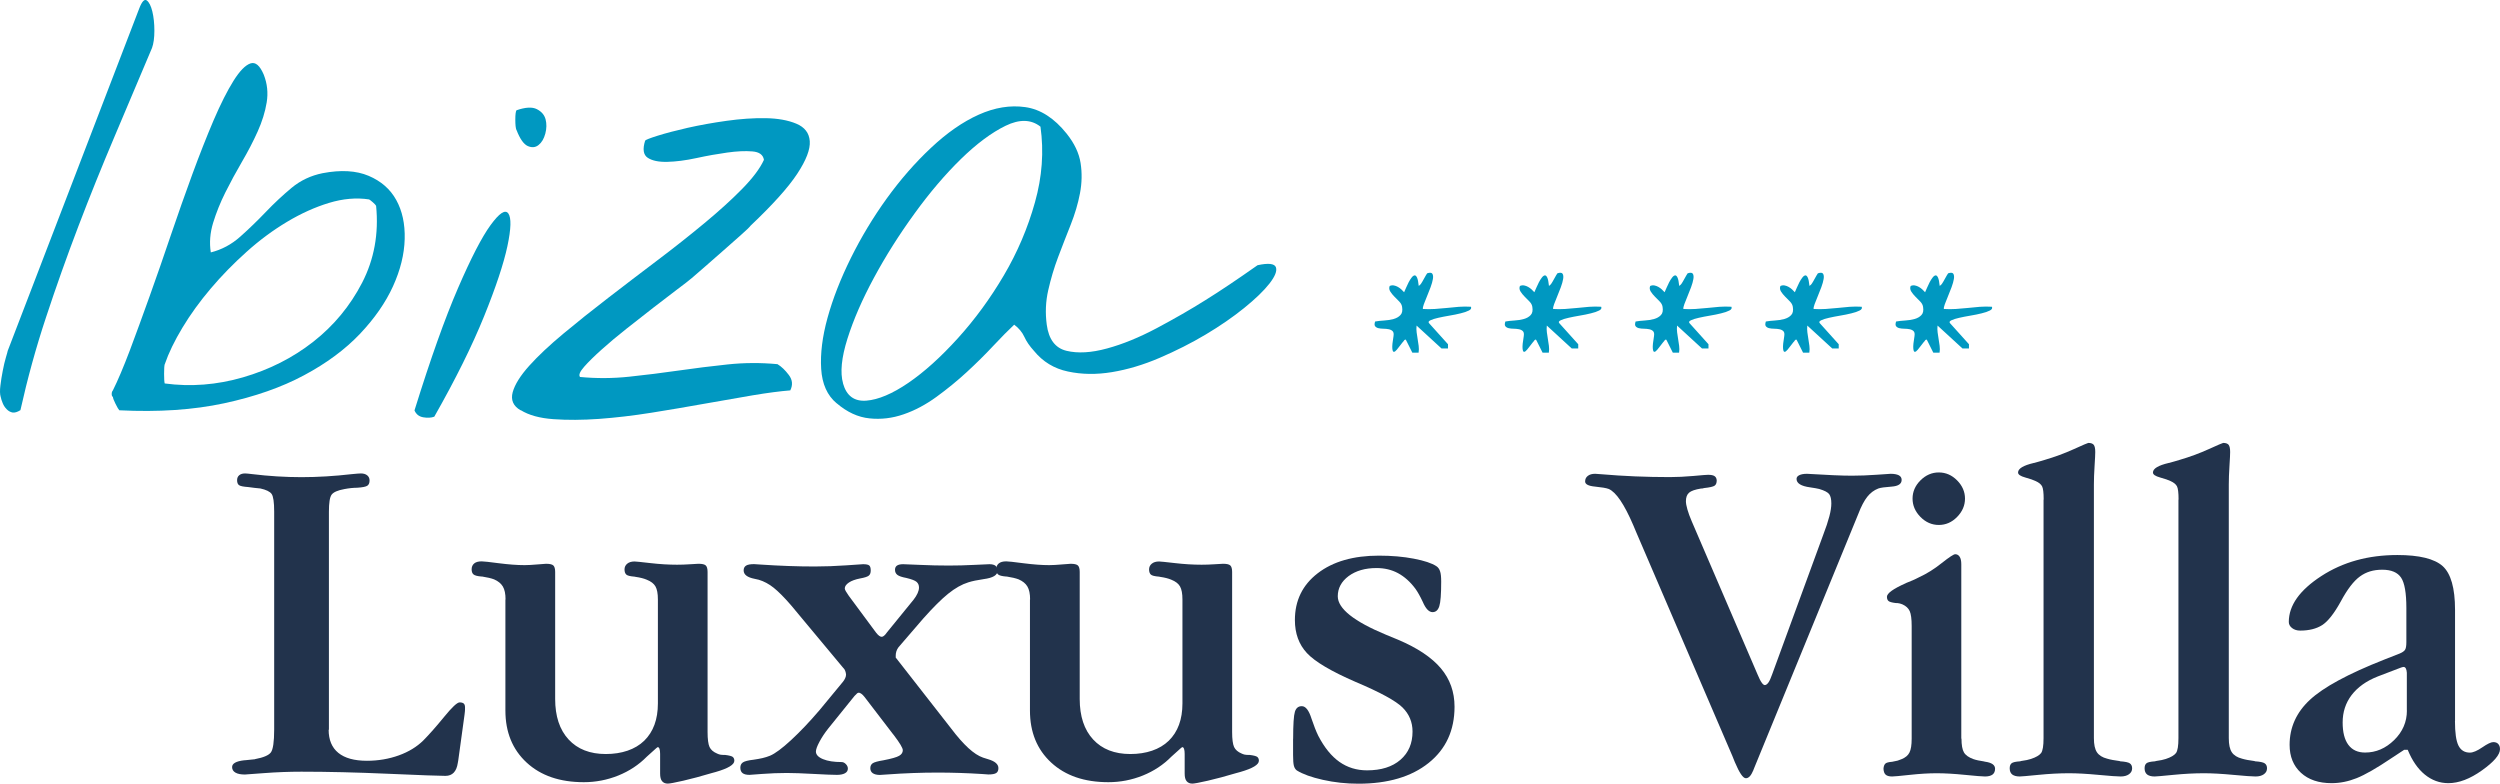
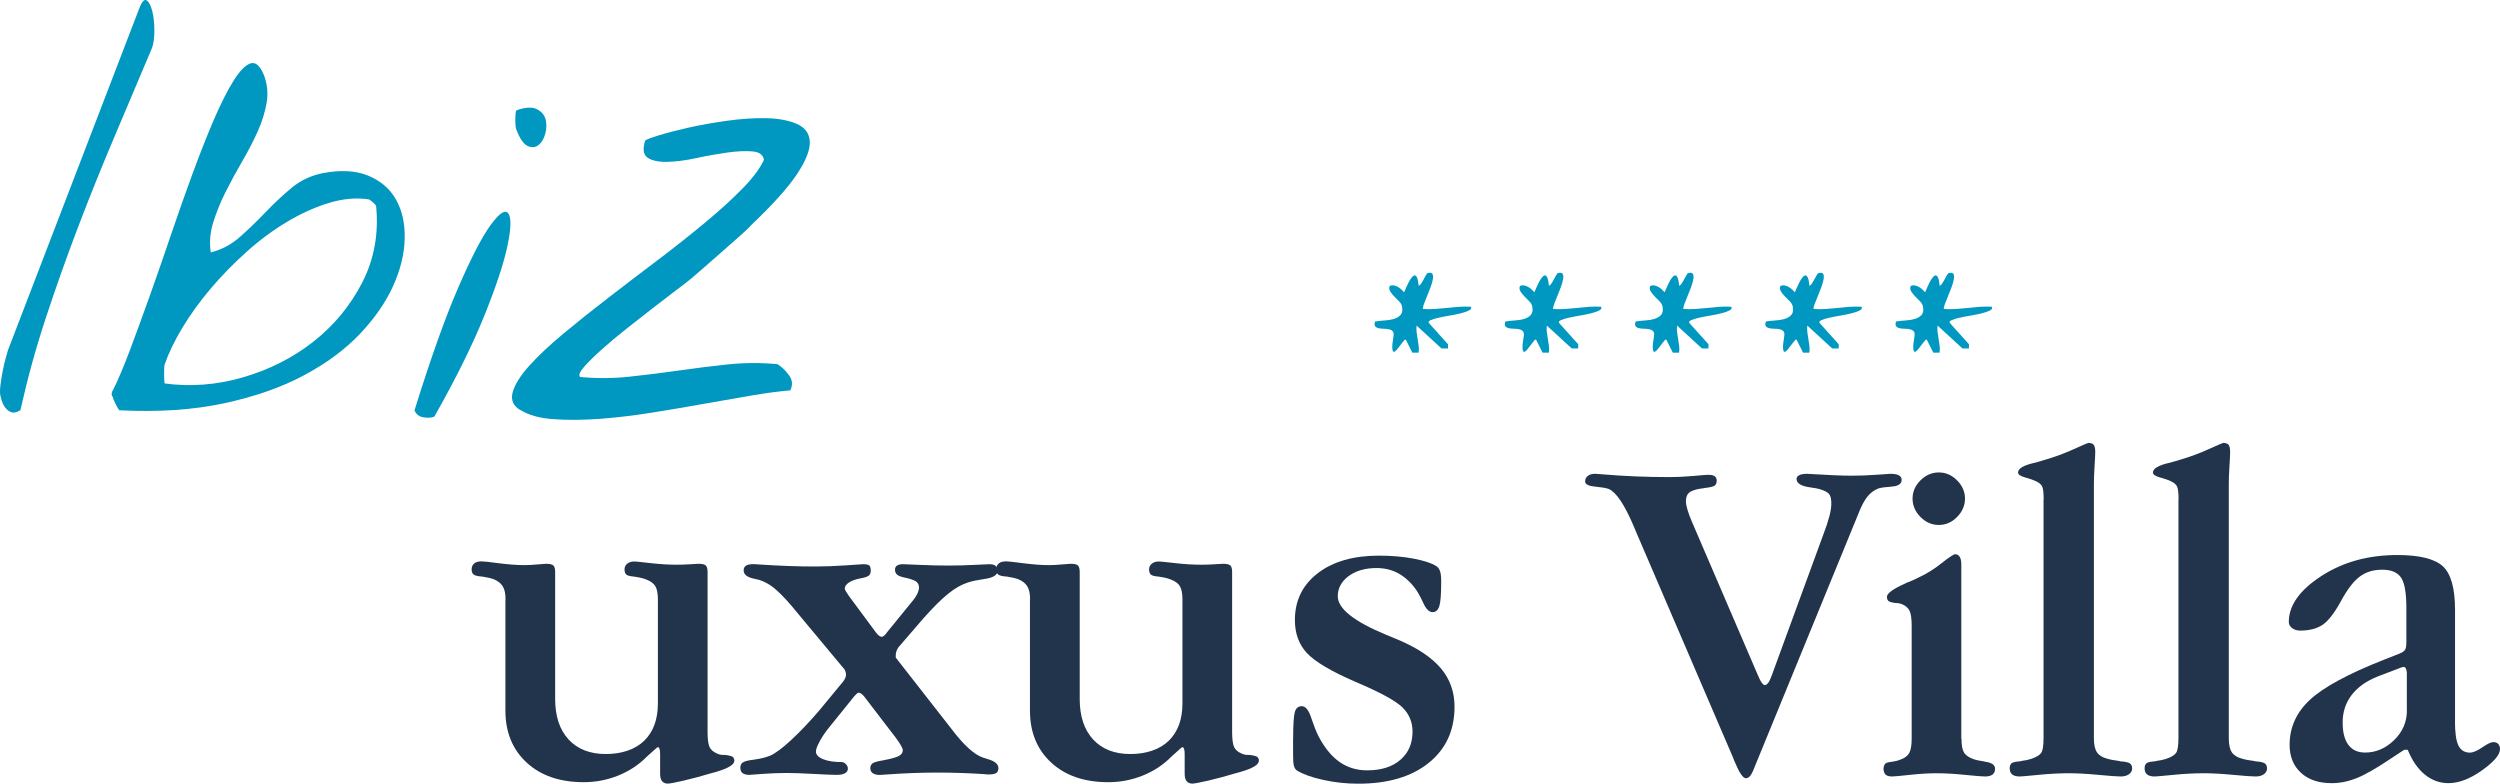
<svg xmlns="http://www.w3.org/2000/svg" id="Ebene_2" data-name="Ebene 2" width="370.84" height="116.24" viewBox="0 0 370.84 116.24">
  <defs>
    <style>
      .cls-1 {
        fill: #0098c1;
      }

      .cls-2 {
        fill: #22334c;
      }
    </style>
  </defs>
  <g id="Ebene_1-2" data-name="Ebene 1">
    <g>
-       <path class="cls-2" d="M48.75,108.24c0,1.51.48,2.66,1.44,3.44s2.37,1.17,4.24,1.17c1.68,0,3.26-.27,4.73-.8,1.47-.53,2.67-1.27,3.62-2.2.9-.91,1.93-2.08,3.1-3.51,1.17-1.43,1.93-2.15,2.3-2.15.28,0,.48.06.61.17.13.12.19.31.19.59,0,.26,0,.46-.02.61s-.03.3-.05.44l-.93,6.77c-.02.09-.05.22-.07.4-.19,1.28-.8,1.92-1.83,1.92-.88,0-3.69-.1-8.45-.31-4.76-.21-9.06-.31-12.92-.31-1.82,0-3.67.07-5.52.21-1.86.14-2.81.21-2.86.21-.6,0-1.07-.09-1.4-.28-.33-.19-.5-.46-.5-.82,0-.54.59-.87,1.77-1.01h.07c.32-.02.78-.07,1.38-.14.09,0,.16-.01.21-.04,1.22-.23,2-.56,2.32-.99s.49-1.55.49-3.37v-32.35c0-1.39-.13-2.27-.38-2.62-.25-.35-.81-.62-1.66-.81-.3-.02-.59-.05-.88-.09-.29-.04-.59-.08-.92-.12-.72-.05-1.17-.14-1.37-.28s-.29-.39-.29-.74c0-.31.1-.55.31-.73s.5-.27.87-.27c.16,0,.52.03,1.07.1,2.47.3,4.9.45,7.31.45s4.85-.15,7.48-.45c.69-.07,1.13-.1,1.32-.1.39,0,.7.09.94.28.23.19.35.44.35.76,0,.37-.11.63-.33.78-.22.15-.72.25-1.51.3-.28,0-.58.02-.9.05-.32.03-.66.09-1,.15-.99.18-1.62.46-1.89.83-.27.37-.4,1.21-.4,2.52v32.35Z" />
      <path class="cls-2" d="M74.99,88.92c0-.83-.13-1.47-.4-1.92s-.7-.8-1.3-1.06c-.42-.16-1-.3-1.77-.42h-.1c-.6-.05-.99-.15-1.18-.31s-.28-.42-.28-.76c0-.37.13-.66.38-.87.25-.21.62-.31,1.11-.31.28,0,1.13.09,2.56.28,1.43.18,2.7.28,3.81.28.53,0,1.15-.04,1.85-.1s1.15-.1,1.33-.1c.53,0,.89.08,1.07.24.18.16.28.48.28.97v18.84c0,2.56.66,4.57,1.99,6.01s3.17,2.16,5.52,2.16,4.35-.66,5.7-1.97c1.35-1.32,2.03-3.16,2.03-5.54v-15.41c0-.88-.12-1.52-.36-1.94-.24-.42-.67-.75-1.3-1-.42-.18-.97-.32-1.66-.42-.07-.02-.12-.03-.14-.03-.65-.05-1.06-.15-1.23-.31s-.26-.42-.26-.76.13-.63.4-.85c.26-.22.63-.33,1.09-.33.18,0,.97.08,2.35.24,1.38.16,2.7.24,3.95.24.6,0,1.26-.02,1.97-.07s1.12-.07,1.21-.07c.53,0,.89.08,1.07.24.18.16.28.48.28.97v23.75c0,1.06.1,1.8.29,2.22.2.42.57.74,1.12.97.14.07.29.12.45.16.16.04.42.05.76.05.58.07.95.17,1.11.29.16.13.24.32.24.57,0,.58-.91,1.13-2.74,1.66-.25.07-.46.13-.62.17-1.55.46-2.95.84-4.21,1.13-1.26.29-2.03.43-2.3.43-.37,0-.65-.12-.85-.36-.2-.24-.29-.62-.29-1.13v-2.91c0-.32-.03-.57-.09-.75-.06-.17-.14-.26-.26-.26-.02,0-.1.05-.23.16s-.26.22-.4.36l-1,.9c-1.18,1.2-2.59,2.13-4.22,2.79-1.64.66-3.35.99-5.12.99-3.56,0-6.38-.97-8.48-2.91-2.1-1.94-3.15-4.51-3.15-7.72v-16.48Z" />
      <path class="cls-2" d="M125.13,99.13l-7.79-9.35c-1.02-1.18-1.88-2.04-2.58-2.6s-1.44-.95-2.2-1.18c-.12-.02-.32-.07-.62-.14-1.08-.21-1.63-.62-1.63-1.25,0-.32.12-.56.36-.71.24-.15.64-.22,1.19-.22.14,0,.5.02,1.07.07,2.7.18,5.34.28,7.93.28,1.52,0,3.08-.06,4.67-.17,1.59-.12,2.42-.17,2.49-.17.46,0,.77.06.92.19.15.13.22.38.22.74,0,.35-.09.6-.28.76-.19.16-.61.3-1.28.42-.72.14-1.28.34-1.68.61-.4.27-.61.56-.61.88,0,.09.05.23.16.42s.25.4.43.66l4.05,5.47c.18.23.34.39.47.48.13.09.25.14.36.14s.24-.05.36-.16c.13-.1.27-.27.43-.5l3.95-4.85c.25-.32.45-.64.59-.95s.21-.59.21-.85c0-.35-.12-.62-.35-.83-.23-.21-.74-.4-1.52-.59-.65-.12-1.09-.27-1.33-.45s-.36-.44-.36-.76c0-.28.1-.49.29-.62.2-.14.5-.21.92-.21.16,0,.99.03,2.48.1s2.91.1,4.28.1c1.2,0,2.47-.03,3.81-.1s2.08-.1,2.22-.1c.42,0,.72.08.92.24.2.16.29.42.29.76,0,.62-.68,1.03-2.04,1.21-.97.14-1.73.3-2.29.48-.97.3-1.96.86-2.98,1.68s-2.25,2.05-3.71,3.69l-3.67,4.26c-.14.18-.24.38-.31.59-.07.21-.1.42-.1.62v.31s.02.08.07.1l8.14,10.42c.92,1.22,1.78,2.19,2.56,2.91.79.72,1.51,1.19,2.18,1.42.18.07.44.15.76.24,1.02.3,1.52.74,1.52,1.32,0,.35-.11.59-.33.73-.22.14-.61.21-1.16.21-.12,0-.44-.02-.97-.07-2.24-.14-4.42-.21-6.54-.21-2.4,0-4.91.09-7.51.28-.58.05-.93.07-1.07.07-.46,0-.81-.09-1.06-.26-.24-.17-.36-.42-.36-.74s.12-.57.35-.73c.23-.16.77-.31,1.63-.45,1.18-.23,1.95-.45,2.3-.66.36-.21.54-.48.54-.83,0-.32-.44-1.06-1.32-2.22l-.17-.21-4.19-5.47c-.16-.21-.32-.36-.47-.47-.15-.1-.27-.16-.36-.16s-.18.03-.26.09c-.08.06-.21.19-.4.4l-3.88,4.81c-.53.67-.97,1.33-1.32,1.99-.35.66-.52,1.14-.52,1.44,0,.46.35.84,1.06,1.13.7.29,1.62.43,2.75.43.23,0,.44.1.64.31s.29.43.29.66c0,.3-.14.53-.43.69-.29.16-.69.24-1.19.24-.67,0-1.83-.05-3.48-.14s-2.97-.14-3.96-.14c-1.2,0-2.41.05-3.64.14s-1.86.14-1.9.14c-.46,0-.8-.09-1.02-.26-.22-.17-.33-.44-.33-.81,0-.35.13-.61.38-.78.25-.17.79-.31,1.59-.4.49-.07.92-.15,1.32-.24.39-.09.76-.21,1.11-.35.76-.32,1.81-1.1,3.13-2.32s2.74-2.71,4.24-4.47l3.46-4.19c.14-.18.25-.36.33-.54.08-.17.12-.35.12-.54-.02-.18-.06-.36-.12-.52-.06-.16-.14-.3-.26-.42Z" />
      <path class="cls-2" d="M152.8,88.92c0-.83-.13-1.47-.4-1.92s-.7-.8-1.3-1.06c-.42-.16-1-.3-1.77-.42h-.1c-.6-.05-.99-.15-1.18-.31s-.28-.42-.28-.76c0-.37.13-.66.38-.87.25-.21.62-.31,1.11-.31.28,0,1.13.09,2.56.28,1.43.18,2.7.28,3.81.28.53,0,1.15-.04,1.85-.1s1.15-.1,1.33-.1c.53,0,.89.08,1.07.24.18.16.28.48.28.97v18.84c0,2.56.66,4.57,1.99,6.01s3.17,2.16,5.52,2.16,4.35-.66,5.7-1.97c1.35-1.32,2.03-3.16,2.03-5.54v-15.41c0-.88-.12-1.52-.36-1.94-.24-.42-.67-.75-1.3-1-.42-.18-.97-.32-1.66-.42-.07-.02-.12-.03-.14-.03-.65-.05-1.06-.15-1.23-.31s-.26-.42-.26-.76.13-.63.4-.85c.26-.22.63-.33,1.09-.33.18,0,.97.08,2.35.24,1.38.16,2.7.24,3.95.24.6,0,1.26-.02,1.97-.07s1.12-.07,1.21-.07c.53,0,.89.08,1.07.24.18.16.28.48.28.97v23.75c0,1.06.1,1.8.29,2.22.2.42.57.74,1.12.97.14.07.29.12.45.16.16.04.42.05.76.05.58.07.95.17,1.11.29.16.13.24.32.24.57,0,.58-.91,1.13-2.74,1.66-.25.07-.46.13-.62.17-1.55.46-2.95.84-4.21,1.13-1.26.29-2.03.43-2.3.43-.37,0-.65-.12-.85-.36-.2-.24-.29-.62-.29-1.13v-2.91c0-.32-.03-.57-.09-.75-.06-.17-.14-.26-.26-.26-.02,0-.1.05-.23.16s-.26.22-.4.36l-1,.9c-1.18,1.2-2.59,2.13-4.22,2.79-1.64.66-3.35.99-5.12.99-3.56,0-6.38-.97-8.48-2.91-2.1-1.94-3.15-4.51-3.15-7.72v-16.48Z" />
      <path class="cls-2" d="M191.82,109.56c0-2.1.09-3.43.26-3.98.17-.55.51-.83,1.02-.83.58,0,1.06.62,1.45,1.87.35,1.04.68,1.88,1,2.53.9,1.73,1.94,3.02,3.13,3.86,1.19.84,2.56,1.26,4.1,1.26,2.1,0,3.75-.52,4.95-1.56s1.8-2.43,1.8-4.19c0-1.41-.5-2.6-1.49-3.58s-3.31-2.25-6.96-3.79c-3.62-1.57-6.03-3-7.22-4.28-1.19-1.28-1.78-2.91-1.78-4.9,0-2.89,1.13-5.2,3.39-6.94s5.29-2.61,9.07-2.61c1.89,0,3.62.15,5.18.45s2.67.67,3.34,1.11c.25.16.44.41.55.75.12.33.17.85.17,1.54,0,1.85-.09,3.06-.28,3.65-.19.59-.52.88-1,.88-.53,0-1.02-.51-1.45-1.52-.39-.83-.76-1.49-1.11-1.97-.76-1.02-1.62-1.78-2.56-2.29-.95-.51-2.01-.76-3.19-.76-1.69,0-3.06.4-4.14,1.19-1.07.8-1.61,1.8-1.61,3,0,1.82,2.39,3.73,7.17,5.71.79.32,1.37.57,1.77.73,2.88,1.22,5,2.64,6.35,4.24s2.03,3.5,2.03,5.7c0,3.51-1.28,6.29-3.84,8.34s-6.04,3.08-10.42,3.08c-1.8,0-3.56-.19-5.26-.57s-3-.85-3.88-1.4c-.21-.16-.35-.39-.43-.69-.08-.3-.12-.83-.12-1.59v-2.42Z" />
      <path class="cls-2" d="M260.11,114.2c-.19.44-.37.76-.55.95-.19.2-.38.29-.59.29-.42,0-.96-.8-1.63-2.39-.14-.37-.25-.66-.35-.87l-14.27-33.21c-.09-.23-.24-.59-.45-1.07-1.34-3.12-2.55-4.9-3.64-5.37-.37-.14-1.04-.25-2.03-.35-.98-.09-1.47-.35-1.47-.76,0-.35.13-.62.4-.83.27-.21.63-.31,1.09-.31.12,0,.44.02.97.07,3.25.28,6.62.42,10.11.42,1.08,0,2.26-.06,3.51-.17,1.26-.12,1.98-.17,2.16-.17.44,0,.76.06.95.19.2.13.31.34.33.64,0,.37-.1.63-.31.78-.21.15-.74.27-1.59.36-.05.02-.1.04-.17.05s-.16.02-.28.02c-.85.14-1.44.34-1.75.61-.31.27-.47.69-.47,1.26,0,.3.07.71.22,1.23s.36,1.1.64,1.75l9.76,22.71c.23.55.43.96.61,1.21.17.25.33.38.47.38.18,0,.36-.13.54-.38s.35-.65.54-1.18l7.58-20.71c.42-1.08.72-2.01.92-2.77s.29-1.4.29-1.9c0-.62-.1-1.08-.31-1.37-.21-.29-.71-.55-1.49-.78-.28-.07-.73-.15-1.35-.24-1.34-.18-2.01-.6-2.01-1.25,0-.23.13-.42.4-.55.27-.14.65-.21,1.16-.21,2.96.18,5.17.28,6.65.28,1.18,0,2.4-.05,3.67-.14,1.27-.09,1.96-.14,2.08-.14.53,0,.93.08,1.21.22.28.15.42.38.42.68,0,.6-.5.93-1.49,1-.99.07-1.65.16-1.97.28-.65.25-1.19.66-1.64,1.23-.45.57-.9,1.41-1.33,2.54l-15.55,37.95Z" />
      <path class="cls-2" d="M290.96,109.56c0,.95.12,1.63.36,2.04.24.42.71.75,1.4,1,.39.14.92.25,1.59.35.07.02.12.04.14.04h.03c.97.14,1.46.48,1.46,1.04,0,.39-.13.68-.38.87-.25.18-.62.28-1.11.28-.39,0-1.38-.08-2.98-.24-1.59-.16-2.99-.24-4.19-.24s-2.5.08-3.98.24c-1.48.16-2.35.24-2.63.24-.44,0-.76-.09-.95-.26-.2-.17-.31-.47-.33-.88.02-.35.11-.59.26-.75s.49-.25,1.02-.29c.37-.07.64-.13.81-.17.17-.05.36-.12.57-.21.58-.23.98-.56,1.19-.99.22-.43.33-1.11.33-2.06v-16.72c0-1.04-.1-1.77-.29-2.2-.2-.43-.55-.76-1.06-.99-.16-.07-.33-.12-.5-.16-.17-.04-.35-.05-.54-.05-.55-.07-.91-.17-1.06-.31-.15-.14-.22-.35-.22-.62,0-.51.93-1.18,2.8-2.01l.07-.04c.3-.12.61-.24.93-.38s.66-.3,1-.48c1.11-.51,2.22-1.2,3.32-2.08,1.11-.88,1.78-1.32,2.01-1.32.28,0,.5.13.66.38.16.25.24.62.24,1.11v25.87ZM291.48,73.96c0,1.02-.39,1.92-1.17,2.72-.78.8-1.69,1.19-2.72,1.19s-1.94-.4-2.72-1.19c-.78-.8-1.17-1.7-1.17-2.72s.39-1.92,1.17-2.7c.78-.78,1.69-1.18,2.72-1.18s1.94.39,2.72,1.18c.78.79,1.17,1.69,1.17,2.7Z" />
      <path class="cls-2" d="M303.15,74.1c0-1.02-.08-1.67-.24-1.97s-.47-.55-.93-.76c-.32-.16-.84-.34-1.56-.54-.72-.2-1.07-.44-1.07-.74,0-.58.78-1.05,2.35-1.42h.04c.39-.12.7-.2.92-.26s.43-.12.64-.19c1.5-.44,2.94-.97,4.31-1.59,1.37-.62,2.09-.93,2.16-.93.39,0,.66.1.81.29.15.2.22.55.22,1.06,0,.3-.03.99-.1,2.06-.07,1.07-.1,1.99-.1,2.75v37.64c0,.95.15,1.64.45,2.09.3.45.81.77,1.52.95.46.14,1.07.25,1.83.35.05.02.08.04.1.04.74.05,1.22.15,1.44.31.22.16.33.4.33.73,0,.37-.16.66-.47.88-.31.22-.72.33-1.23.33s-1.61-.08-3.31-.24c-1.7-.16-3.15-.24-4.35-.24-1.41,0-2.92.08-4.54.24-1.62.16-2.54.24-2.77.24-.49,0-.85-.1-1.11-.29-.25-.2-.38-.5-.38-.92,0-.35.09-.59.28-.75.18-.15.61-.25,1.28-.29.02,0,.06-.01.1-.04.67-.09,1.17-.2,1.49-.31.76-.25,1.26-.55,1.51-.88.24-.33.36-1.07.36-2.2v-35.39Z" />
      <path class="cls-2" d="M323.16,74.1c0-1.02-.08-1.67-.24-1.97s-.47-.55-.93-.76c-.32-.16-.84-.34-1.56-.54-.72-.2-1.07-.44-1.07-.74,0-.58.78-1.05,2.35-1.42h.04c.39-.12.7-.2.92-.26s.43-.12.64-.19c1.5-.44,2.94-.97,4.31-1.59,1.37-.62,2.09-.93,2.16-.93.39,0,.66.1.81.29.15.2.22.55.22,1.06,0,.3-.03.99-.1,2.06-.07,1.07-.1,1.99-.1,2.75v37.64c0,.95.15,1.64.45,2.09.3.45.81.77,1.52.95.46.14,1.07.25,1.83.35.05.02.08.04.1.04.74.05,1.22.15,1.44.31.22.16.33.4.33.73,0,.37-.16.66-.47.88-.31.22-.72.33-1.23.33s-1.61-.08-3.31-.24c-1.7-.16-3.15-.24-4.35-.24-1.41,0-2.92.08-4.54.24-1.62.16-2.54.24-2.77.24-.49,0-.85-.1-1.11-.29-.25-.2-.38-.5-.38-.92,0-.35.09-.59.28-.75.18-.15.61-.25,1.28-.29.02,0,.06-.01.1-.04.67-.09,1.17-.2,1.49-.31.76-.25,1.26-.55,1.51-.88.24-.33.36-1.07.36-2.2v-35.39Z" />
      <path class="cls-2" d="M364.16,106.96c0,1.73.17,2.94.52,3.64.35.69.91,1.04,1.7,1.04.46,0,1.07-.26,1.83-.78s1.3-.78,1.63-.78.57.09.74.28c.17.19.26.44.26.76,0,.83-.89,1.88-2.67,3.15-1.78,1.27-3.44,1.9-4.99,1.9-1.29,0-2.46-.43-3.5-1.28-1.04-.85-1.88-2.08-2.53-3.67h-.52l-1.9,1.25c-2.19,1.48-3.91,2.46-5.16,2.96-1.25.5-2.48.74-3.71.74-1.92,0-3.43-.51-4.55-1.54-1.12-1.03-1.68-2.41-1.68-4.14,0-2.58,1-4.81,3.01-6.68,2.01-1.87,5.68-3.86,11.01-5.96l2.29-.9c.39-.16.66-.34.8-.54.14-.2.21-.58.21-1.16v-5.06c0-2.22-.26-3.72-.78-4.5-.52-.78-1.45-1.18-2.79-1.18s-2.4.33-3.32,1c-.92.67-1.87,1.9-2.84,3.71-.99,1.8-1.92,2.97-2.77,3.51-.85.54-1.94.81-3.25.81-.48,0-.89-.13-1.21-.38s-.48-.55-.48-.9c0-2.45,1.6-4.71,4.81-6.8,3.21-2.09,6.97-3.13,11.29-3.13,3.25,0,5.49.55,6.72,1.64,1.22,1.1,1.84,3.26,1.84,6.49v16.48ZM357.02,105.4v-5.61c-.02-.28-.07-.48-.14-.62-.07-.14-.17-.22-.31-.24-.09,0-.22.03-.4.09-.17.06-.34.12-.5.19l-2.98,1.14c-1.69.67-2.97,1.59-3.86,2.75-.89,1.17-1.33,2.52-1.33,4.07,0,1.45.28,2.56.85,3.32s1.39,1.14,2.48,1.14c1.62,0,3.05-.62,4.31-1.85,1.26-1.23,1.89-2.7,1.89-4.38Z" />
    </g>
    <g>
      <path class="cls-1" d="M.1,58.87c-.12-.4-.13-.96-.04-1.68.09-.72.2-1.45.35-2.2.14-.75.3-1.41.47-1.99.17-.58.26-.89.26-.95L20.66,1.24c.4-1.04.78-1.43,1.12-1.17.34.26.62.81.82,1.64.2.83.3,1.79.3,2.85s-.12,1.92-.35,2.55c-1.84,4.38-3.7,8.77-5.57,13.17-1.87,4.41-3.66,8.84-5.36,13.3-1.7,4.46-3.3,8.96-4.79,13.48-1.5,4.52-2.76,9.12-3.8,13.78-.46.29-.85.4-1.17.35-.32-.06-.61-.22-.86-.48-.26-.26-.46-.56-.6-.91-.14-.35-.25-.66-.3-.95Z" />
      <path class="cls-1" d="M16.74,58.87c-.12-.06-.17-.2-.17-.43s.06-.4.17-.52c.75-1.5,1.58-3.47,2.51-5.92.92-2.45,1.9-5.13,2.94-8.04,1.04-2.91,2.09-5.93,3.15-9.07,1.07-3.14,2.13-6.16,3.2-9.07,1.07-2.91,2.12-5.57,3.15-7.99,1.04-2.42,2.02-4.36,2.94-5.83.92-1.47,1.76-2.33,2.51-2.59.75-.26,1.41.3,1.99,1.68.52,1.33.66,2.69.43,4.1-.23,1.41-.68,2.85-1.34,4.32-.66,1.47-1.44,2.97-2.33,4.49-.89,1.53-1.71,3.04-2.46,4.54-.75,1.5-1.35,3-1.81,4.49-.46,1.5-.58,2.97-.35,4.41,1.61-.4,3.07-1.18,4.36-2.33,1.3-1.15,2.56-2.38,3.8-3.67,1.24-1.3,2.52-2.49,3.84-3.59,1.32-1.09,2.85-1.81,4.58-2.16,2.71-.52,4.98-.39,6.83.39,1.84.78,3.21,1.97,4.1,3.59.89,1.61,1.31,3.54,1.25,5.79-.06,2.25-.63,4.58-1.73,7-1.1,2.42-2.74,4.78-4.92,7.08-2.19,2.3-4.95,4.35-8.29,6.13-3.34,1.79-7.29,3.17-11.84,4.15-4.55.98-9.73,1.33-15.55,1.04-.12-.12-.3-.43-.56-.95-.26-.52-.39-.86-.39-1.04ZM24.43,54.03c-.06.23-.09.71-.09,1.43s.03,1.2.09,1.42c3.86.52,7.73.22,11.62-.91s7.36-2.88,10.41-5.27c3.05-2.39,5.47-5.31,7.26-8.77,1.78-3.46,2.48-7.26,2.07-11.4-.06-.12-.22-.29-.48-.52-.26-.23-.45-.37-.56-.43-1.9-.29-3.89-.11-5.96.52-2.07.63-4.15,1.57-6.22,2.81-2.07,1.24-4.08,2.72-6,4.45-1.93,1.73-3.7,3.54-5.31,5.44-1.61,1.9-3.01,3.83-4.19,5.79-1.18,1.96-2.06,3.77-2.63,5.44Z" />
-       <path class="cls-1" d="M61.49,60.86c2.36-7.6,4.51-13.64,6.44-18.1,1.93-4.46,3.54-7.59,4.84-9.37,1.3-1.78,2.17-2.36,2.63-1.73s.42,2.25-.13,4.84c-.55,2.59-1.7,6.06-3.46,10.41-1.76,4.35-4.22,9.32-7.39,14.9-.46.17-1.01.2-1.64.09-.63-.11-1.07-.46-1.3-1.04ZM76.61,19.3c-.12-.29-.17-.81-.17-1.56s.06-1.21.17-1.38c1.32-.46,2.33-.52,3.02-.17.69.35,1.12.85,1.3,1.51.17.66.16,1.37-.04,2.12-.2.75-.53,1.31-.99,1.68-.46.38-.99.43-1.6.17-.6-.26-1.17-1.05-1.68-2.38Z" />
+       <path class="cls-1" d="M61.49,60.86c2.36-7.6,4.51-13.64,6.44-18.1,1.93-4.46,3.54-7.59,4.84-9.37,1.3-1.78,2.17-2.36,2.63-1.73s.42,2.25-.13,4.84c-.55,2.59-1.7,6.06-3.46,10.41-1.76,4.35-4.22,9.32-7.39,14.9-.46.17-1.01.2-1.64.09-.63-.11-1.07-.46-1.3-1.04M76.61,19.3c-.12-.29-.17-.81-.17-1.56s.06-1.21.17-1.38c1.32-.46,2.33-.52,3.02-.17.69.35,1.12.85,1.3,1.51.17.66.16,1.37-.04,2.12-.2.75-.53,1.31-.99,1.68-.46.38-.99.43-1.6.17-.6-.26-1.17-1.05-1.68-2.38Z" />
      <path class="cls-1" d="M77.22,60.86c-1.09-.63-1.48-1.53-1.17-2.68.32-1.15,1.14-2.46,2.46-3.93,1.32-1.47,3.01-3.05,5.05-4.75,2.04-1.7,4.26-3.47,6.65-5.31,2.39-1.84,4.82-3.7,7.3-5.57,2.48-1.87,4.79-3.7,6.95-5.49,2.16-1.79,4.03-3.48,5.62-5.1,1.58-1.61,2.66-3.05,3.24-4.32-.12-.75-.69-1.17-1.73-1.25-1.04-.09-2.28-.03-3.71.17-1.44.2-2.97.47-4.58.82-1.61.35-3.05.53-4.32.56-1.27.03-2.23-.17-2.89-.6-.66-.43-.79-1.28-.39-2.55.06-.11.68-.36,1.86-.73,1.18-.37,2.66-.76,4.45-1.17,1.78-.4,3.71-.75,5.79-1.04,2.07-.29,4-.42,5.79-.39,1.78.03,3.3.3,4.54.82,1.24.52,1.9,1.38,1.99,2.59.09,1.21-.53,2.82-1.86,4.84-1.33,2.02-3.63,4.58-6.91,7.69-.17.23-.65.69-1.43,1.38s-1.64,1.46-2.59,2.29c-.95.84-1.87,1.64-2.76,2.42-.89.78-1.54,1.34-1.94,1.68-.4.34-1.12.91-2.16,1.68-1.04.78-2.2,1.67-3.5,2.68-1.3,1.01-2.64,2.06-4.02,3.15-1.38,1.09-2.62,2.13-3.71,3.11-1.09.98-1.96,1.83-2.59,2.55-.63.72-.84,1.22-.61,1.51,2.42.23,4.85.22,7.3-.04,2.45-.26,4.88-.56,7.3-.91,2.42-.35,4.85-.65,7.3-.91,2.45-.26,4.91-.27,7.39-.04.58.35,1.14.88,1.68,1.6.55.72.62,1.48.22,2.29-1.5.12-3.36.36-5.57.73-2.22.38-4.61.79-7.17,1.25-2.56.46-5.2.91-7.9,1.34-2.71.43-5.29.73-7.73.91-2.45.17-4.7.19-6.74.04-2.04-.14-3.67-.59-4.88-1.34Z" />
-       <path class="cls-1" d="M124.1,59.82c-1.38-1.15-2.15-2.85-2.29-5.1-.14-2.25.17-4.78.95-7.6.78-2.82,1.93-5.77,3.46-8.86,1.53-3.08,3.3-6.02,5.31-8.81,2.02-2.79,4.2-5.3,6.57-7.52,2.36-2.22,4.72-3.86,7.08-4.92,2.36-1.06,4.67-1.44,6.91-1.12,2.25.32,4.29,1.63,6.13,3.93,1.15,1.44,1.84,2.89,2.07,4.36.23,1.47.2,2.97-.09,4.49-.29,1.53-.75,3.08-1.38,4.67-.63,1.58-1.25,3.18-1.86,4.79-.61,1.61-1.09,3.25-1.47,4.92-.38,1.67-.45,3.37-.22,5.1.29,2.19,1.27,3.49,2.94,3.89,1.67.4,3.67.29,6-.35,2.33-.63,4.79-1.64,7.39-3.02,2.59-1.38,5-2.76,7.21-4.15,2.22-1.38,4.79-3.11,7.73-5.18,1.61-.35,2.52-.24,2.72.3.2.55-.12,1.35-.95,2.42-.84,1.07-2.09,2.28-3.76,3.63-1.67,1.35-3.57,2.66-5.7,3.93-2.13,1.27-4.41,2.42-6.83,3.46-2.42,1.04-4.78,1.74-7.08,2.12-2.3.38-4.48.35-6.52-.09-2.05-.43-3.73-1.45-5.05-3.07-.63-.69-1.11-1.38-1.42-2.07-.32-.69-.82-1.3-1.51-1.81-.86.81-1.9,1.86-3.11,3.15-1.21,1.3-2.52,2.59-3.93,3.89-1.41,1.3-2.91,2.52-4.49,3.67-1.58,1.15-3.21,2.02-4.88,2.59-1.67.58-3.36.78-5.05.6-1.7-.17-3.33-.92-4.88-2.25ZM125.05,56.88c.52,1.84,1.67,2.69,3.46,2.55,1.78-.14,3.86-1.02,6.22-2.63,2.36-1.61,4.81-3.82,7.34-6.61,2.53-2.79,4.81-5.9,6.83-9.33,2.02-3.43,3.56-7.04,4.62-10.84,1.07-3.8,1.34-7.54.82-11.23-1.38-1.09-3.11-1.14-5.18-.13-2.07,1.01-4.28,2.65-6.61,4.92-2.33,2.28-4.64,4.98-6.91,8.12-2.28,3.14-4.28,6.31-6,9.5-1.73,3.2-3.04,6.21-3.93,9.03-.89,2.82-1.11,5.04-.65,6.65Z" />
    </g>
    <g>
      <path class="cls-1" d="M208.26,50.54c-.16.17-.32.38-.51.63-.18.25-.37.48-.55.7-.18.22-.33.33-.45.32-.12,0-.19-.18-.22-.52s.03-.95.18-1.82c.05-.33.01-.57-.12-.71-.14-.15-.33-.25-.58-.3-.25-.05-.51-.08-.79-.08s-.53-.03-.75-.08c-.22-.05-.38-.15-.49-.29s-.11-.37,0-.7c.4-.07.85-.12,1.36-.15.5-.03.96-.1,1.38-.22.42-.12.76-.31,1.01-.58.26-.26.34-.67.25-1.22-.04-.27-.17-.53-.41-.78-.24-.25-.48-.49-.73-.74s-.45-.5-.62-.77c-.16-.26-.19-.53-.08-.81.2-.09.41-.12.62-.08.21.04.41.11.6.22.19.11.37.24.52.38.16.15.29.28.4.41.07-.16.17-.38.29-.66.12-.27.25-.54.38-.81.14-.26.28-.5.44-.7.15-.2.3-.31.44-.33.14-.02.26.09.37.33.11.24.19.65.25,1.23.04-.02.1-.06.18-.14.08-.07.13-.13.15-.17.04-.05.1-.15.19-.3.09-.15.18-.31.27-.48.09-.17.18-.33.27-.48.09-.15.15-.25.19-.3.4-.13.66-.11.77.07s.14.43.08.78-.17.75-.34,1.21-.35.9-.53,1.34-.34.83-.47,1.18c-.13.35-.17.58-.14.71.6.04,1.2.04,1.78,0,.58-.04,1.17-.09,1.77-.15s1.19-.12,1.78-.17c.59-.04,1.19-.05,1.79-.01.11.22,0,.41-.3.56-.31.16-.72.3-1.23.42-.51.13-1.07.24-1.67.34-.6.1-1.15.21-1.64.32s-.88.23-1.17.37-.34.29-.18.45l2.79,3.1v.63h-.96l-3.7-3.4c-.04.35-.03.69.01,1.01.04.33.1.66.15,1s.1.67.15,1,.04.67-.01,1.01h-.93l-.93-1.86c-.05-.13-.16-.1-.32.07Z" />
      <path class="cls-1" d="M227.58,50.54c-.16.17-.32.38-.51.63-.18.25-.37.48-.55.7-.18.22-.33.33-.45.32-.12,0-.19-.18-.22-.52s.03-.95.18-1.82c.05-.33.01-.57-.12-.71-.14-.15-.33-.25-.58-.3-.25-.05-.51-.08-.79-.08s-.53-.03-.75-.08c-.22-.05-.38-.15-.49-.29s-.11-.37,0-.7c.4-.07.85-.12,1.36-.15.5-.03.96-.1,1.38-.22.42-.12.76-.31,1.01-.58.26-.26.34-.67.25-1.22-.04-.27-.17-.53-.41-.78-.24-.25-.48-.49-.73-.74s-.45-.5-.62-.77c-.16-.26-.19-.53-.08-.81.2-.09.41-.12.62-.08.21.04.41.11.6.22.19.11.37.24.52.38.16.15.29.28.4.41.07-.16.17-.38.29-.66.12-.27.25-.54.38-.81.14-.26.28-.5.44-.7.15-.2.3-.31.44-.33.14-.02.26.09.37.33.11.24.19.65.25,1.23.04-.02.1-.06.18-.14.08-.07.13-.13.15-.17.04-.05.1-.15.19-.3.09-.15.18-.31.27-.48.09-.17.18-.33.27-.48.09-.15.15-.25.19-.3.4-.13.66-.11.77.07s.14.43.08.78-.17.75-.34,1.21-.35.9-.53,1.34-.34.83-.47,1.18c-.13.35-.17.58-.14.71.6.04,1.2.04,1.78,0,.58-.04,1.17-.09,1.77-.15s1.19-.12,1.78-.17c.59-.04,1.19-.05,1.79-.01.11.22,0,.41-.3.56-.31.16-.72.3-1.23.42-.51.13-1.07.24-1.67.34-.6.1-1.15.21-1.64.32s-.88.23-1.17.37-.34.29-.18.45l2.79,3.1v.63h-.96l-3.7-3.4c-.04.35-.03.69.01,1.01.04.33.1.66.15,1s.1.67.15,1,.04.67-.01,1.01h-.93l-.93-1.86c-.05-.13-.16-.1-.32.07Z" />
      <path class="cls-1" d="M246.9,50.54c-.16.17-.32.38-.51.63-.18.25-.37.48-.55.7-.18.22-.33.33-.45.32-.12,0-.19-.18-.22-.52s.03-.95.18-1.82c.05-.33.01-.57-.12-.71-.14-.15-.33-.25-.58-.3-.25-.05-.51-.08-.79-.08s-.53-.03-.75-.08c-.22-.05-.38-.15-.49-.29s-.11-.37,0-.7c.4-.07.85-.12,1.36-.15.5-.03.96-.1,1.38-.22.42-.12.76-.31,1.01-.58.26-.26.34-.67.25-1.22-.04-.27-.17-.53-.41-.78-.24-.25-.48-.49-.73-.74s-.45-.5-.62-.77c-.16-.26-.19-.53-.08-.81.2-.09.41-.12.62-.08.21.04.41.11.6.22.19.11.37.24.52.38.16.15.29.28.4.41.07-.16.17-.38.29-.66.12-.27.25-.54.38-.81.14-.26.28-.5.44-.7.15-.2.3-.31.44-.33.14-.02.26.09.37.33.11.24.19.65.25,1.23.04-.02.1-.06.18-.14.08-.07.13-.13.15-.17.04-.05.1-.15.19-.3.09-.15.18-.31.27-.48.09-.17.18-.33.27-.48.09-.15.15-.25.19-.3.4-.13.66-.11.77.07s.14.43.08.78-.17.75-.34,1.21-.35.9-.53,1.34-.34.83-.47,1.18c-.13.35-.17.58-.14.71.6.04,1.2.04,1.78,0,.58-.04,1.17-.09,1.77-.15s1.19-.12,1.78-.17c.59-.04,1.19-.05,1.79-.01.11.22,0,.41-.3.56-.31.16-.72.3-1.23.42-.51.13-1.07.24-1.67.34-.6.1-1.15.21-1.64.32s-.88.23-1.17.37-.34.29-.18.45l2.79,3.1v.63h-.96l-3.7-3.4c-.04.35-.03.69.01,1.01.04.33.1.66.15,1s.1.67.15,1,.04.67-.01,1.01h-.93l-.93-1.86c-.05-.13-.16-.1-.32.07Z" />
      <path class="cls-1" d="M266.22,50.54c-.16.17-.32.38-.51.63-.18.25-.37.48-.55.7-.18.22-.33.33-.45.32-.12,0-.19-.18-.22-.52s.03-.95.18-1.82c.05-.33.01-.57-.12-.71-.14-.15-.33-.25-.58-.3-.25-.05-.51-.08-.79-.08s-.53-.03-.75-.08c-.22-.05-.38-.15-.49-.29s-.11-.37,0-.7c.4-.07.85-.12,1.36-.15.5-.03.96-.1,1.38-.22.42-.12.76-.31,1.01-.58.26-.26.34-.67.25-1.22-.04-.27-.17-.53-.41-.78-.24-.25-.48-.49-.73-.74s-.45-.5-.62-.77c-.16-.26-.19-.53-.08-.81.2-.09.41-.12.62-.08.21.04.41.11.6.22.19.11.37.24.52.38.16.15.29.28.4.41.07-.16.17-.38.29-.66.12-.27.25-.54.38-.81.14-.26.28-.5.44-.7.15-.2.3-.31.44-.33.14-.02.26.09.37.33.11.24.19.65.25,1.23.04-.02.1-.06.18-.14.08-.07.13-.13.15-.17.04-.05.1-.15.19-.3.09-.15.18-.31.27-.48.09-.17.18-.33.27-.48.09-.15.15-.25.19-.3.4-.13.66-.11.77.07s.14.43.08.78-.17.75-.34,1.21-.35.9-.53,1.34-.34.83-.47,1.18c-.13.35-.17.58-.14.71.6.04,1.2.04,1.78,0,.58-.04,1.17-.09,1.77-.15s1.19-.12,1.78-.17c.59-.04,1.19-.05,1.79-.01.11.22,0,.41-.3.56-.31.16-.72.3-1.23.42-.51.13-1.07.24-1.67.34-.6.1-1.15.21-1.64.32s-.88.23-1.17.37-.34.29-.18.45l2.79,3.1v.63h-.96l-3.7-3.4c-.04.35-.03.69.01,1.01.04.33.1.66.15,1s.1.67.15,1,.04.67-.01,1.01h-.93l-.93-1.86c-.05-.13-.16-.1-.32.07Z" />
      <path class="cls-1" d="M285.54,50.54c-.16.17-.32.38-.51.63-.18.25-.37.48-.55.7-.18.22-.33.33-.45.32-.12,0-.19-.18-.22-.52s.03-.95.18-1.82c.05-.33.01-.57-.12-.71-.14-.15-.33-.25-.58-.3-.25-.05-.51-.08-.79-.08s-.53-.03-.75-.08c-.22-.05-.38-.15-.49-.29s-.11-.37,0-.7c.4-.07.85-.12,1.36-.15.5-.03.96-.1,1.38-.22.42-.12.76-.31,1.01-.58.26-.26.34-.67.25-1.22-.04-.27-.17-.53-.41-.78-.24-.25-.48-.49-.73-.74s-.45-.5-.62-.77c-.16-.26-.19-.53-.08-.81.2-.09.41-.12.62-.08.21.04.41.11.6.22.19.11.37.24.52.38.16.15.29.28.4.41.07-.16.17-.38.29-.66.12-.27.25-.54.38-.81.14-.26.28-.5.44-.7.15-.2.3-.31.44-.33.14-.02.26.09.37.33.11.24.19.65.25,1.23.04-.02.1-.06.18-.14.08-.07.13-.13.15-.17.04-.05.1-.15.19-.3.09-.15.18-.31.27-.48.09-.17.18-.33.27-.48.09-.15.15-.25.19-.3.4-.13.66-.11.77.07s.14.43.08.78-.17.75-.34,1.21-.35.9-.53,1.34-.34.83-.47,1.18c-.13.35-.17.58-.14.71.6.04,1.2.04,1.78,0,.58-.04,1.17-.09,1.77-.15s1.19-.12,1.78-.17c.59-.04,1.19-.05,1.79-.01.11.22,0,.41-.3.56-.31.16-.72.3-1.23.42-.51.13-1.07.24-1.67.34-.6.1-1.15.21-1.64.32s-.88.23-1.17.37-.34.29-.18.45l2.79,3.1v.63h-.96l-3.7-3.4c-.04.35-.03.69.01,1.01.04.33.1.66.15,1s.1.67.15,1,.04.67-.01,1.01h-.93l-.93-1.86c-.05-.13-.16-.1-.32.07Z" />
    </g>
  </g>
</svg>